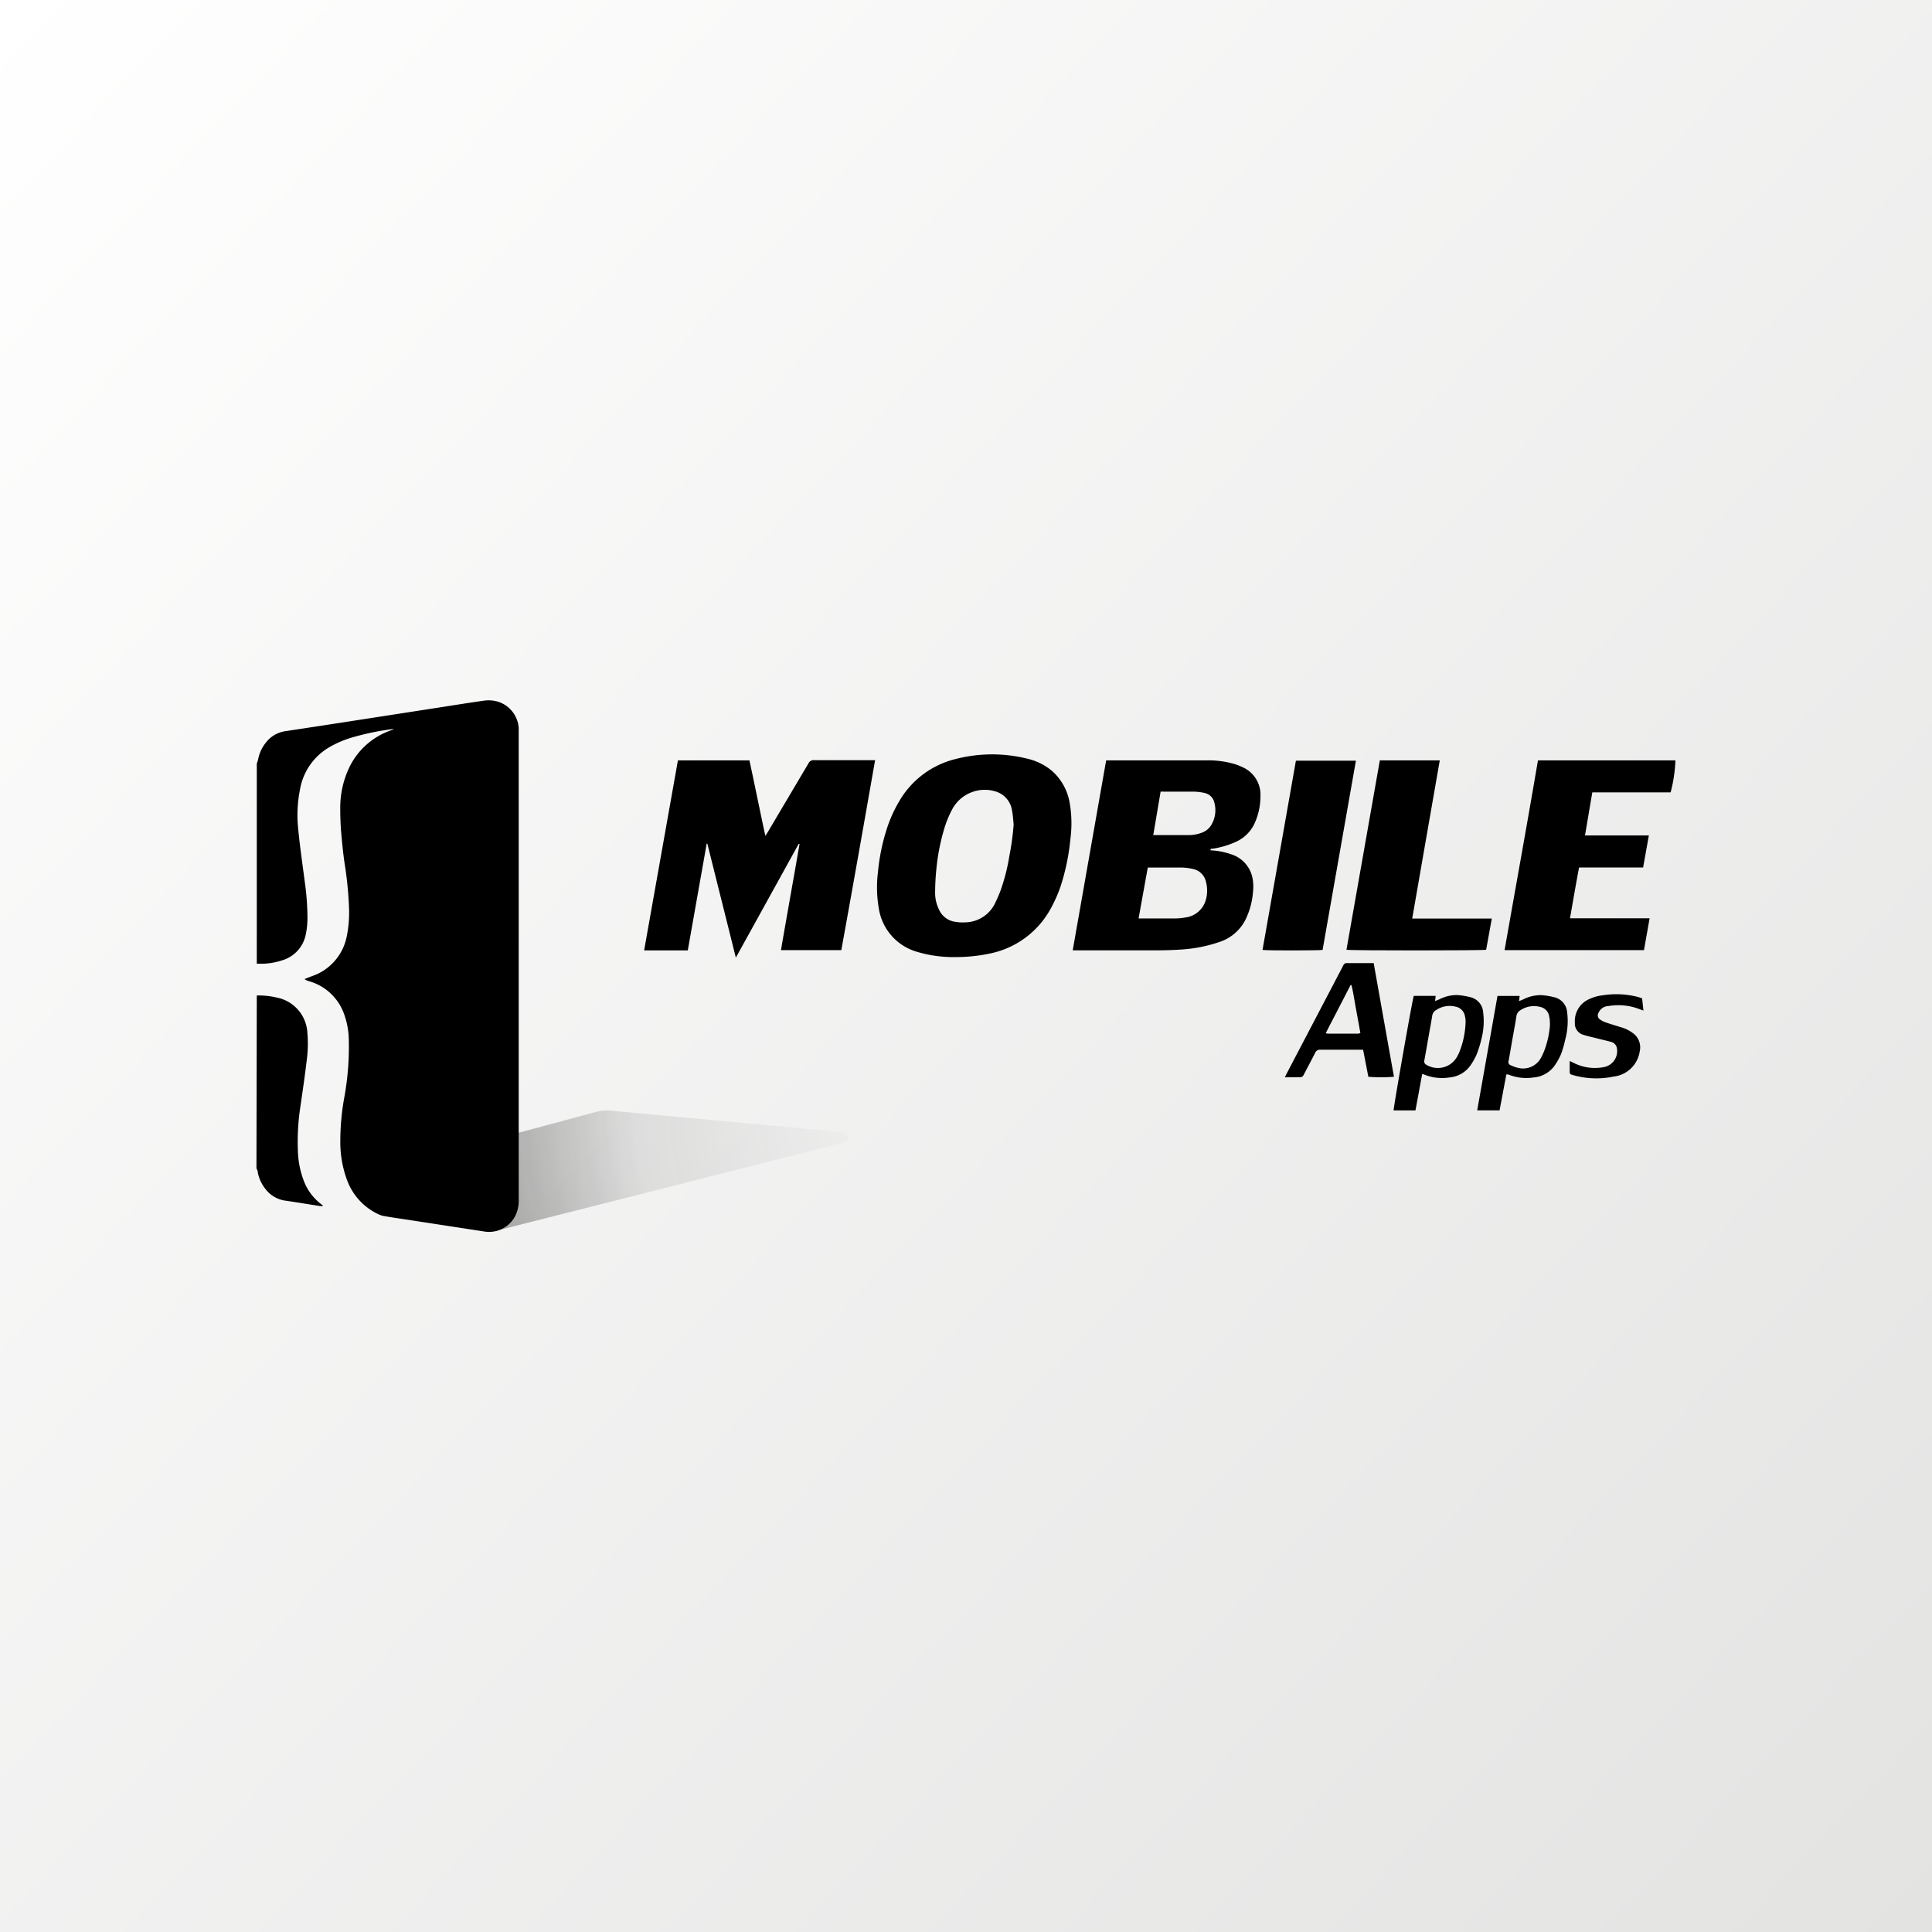
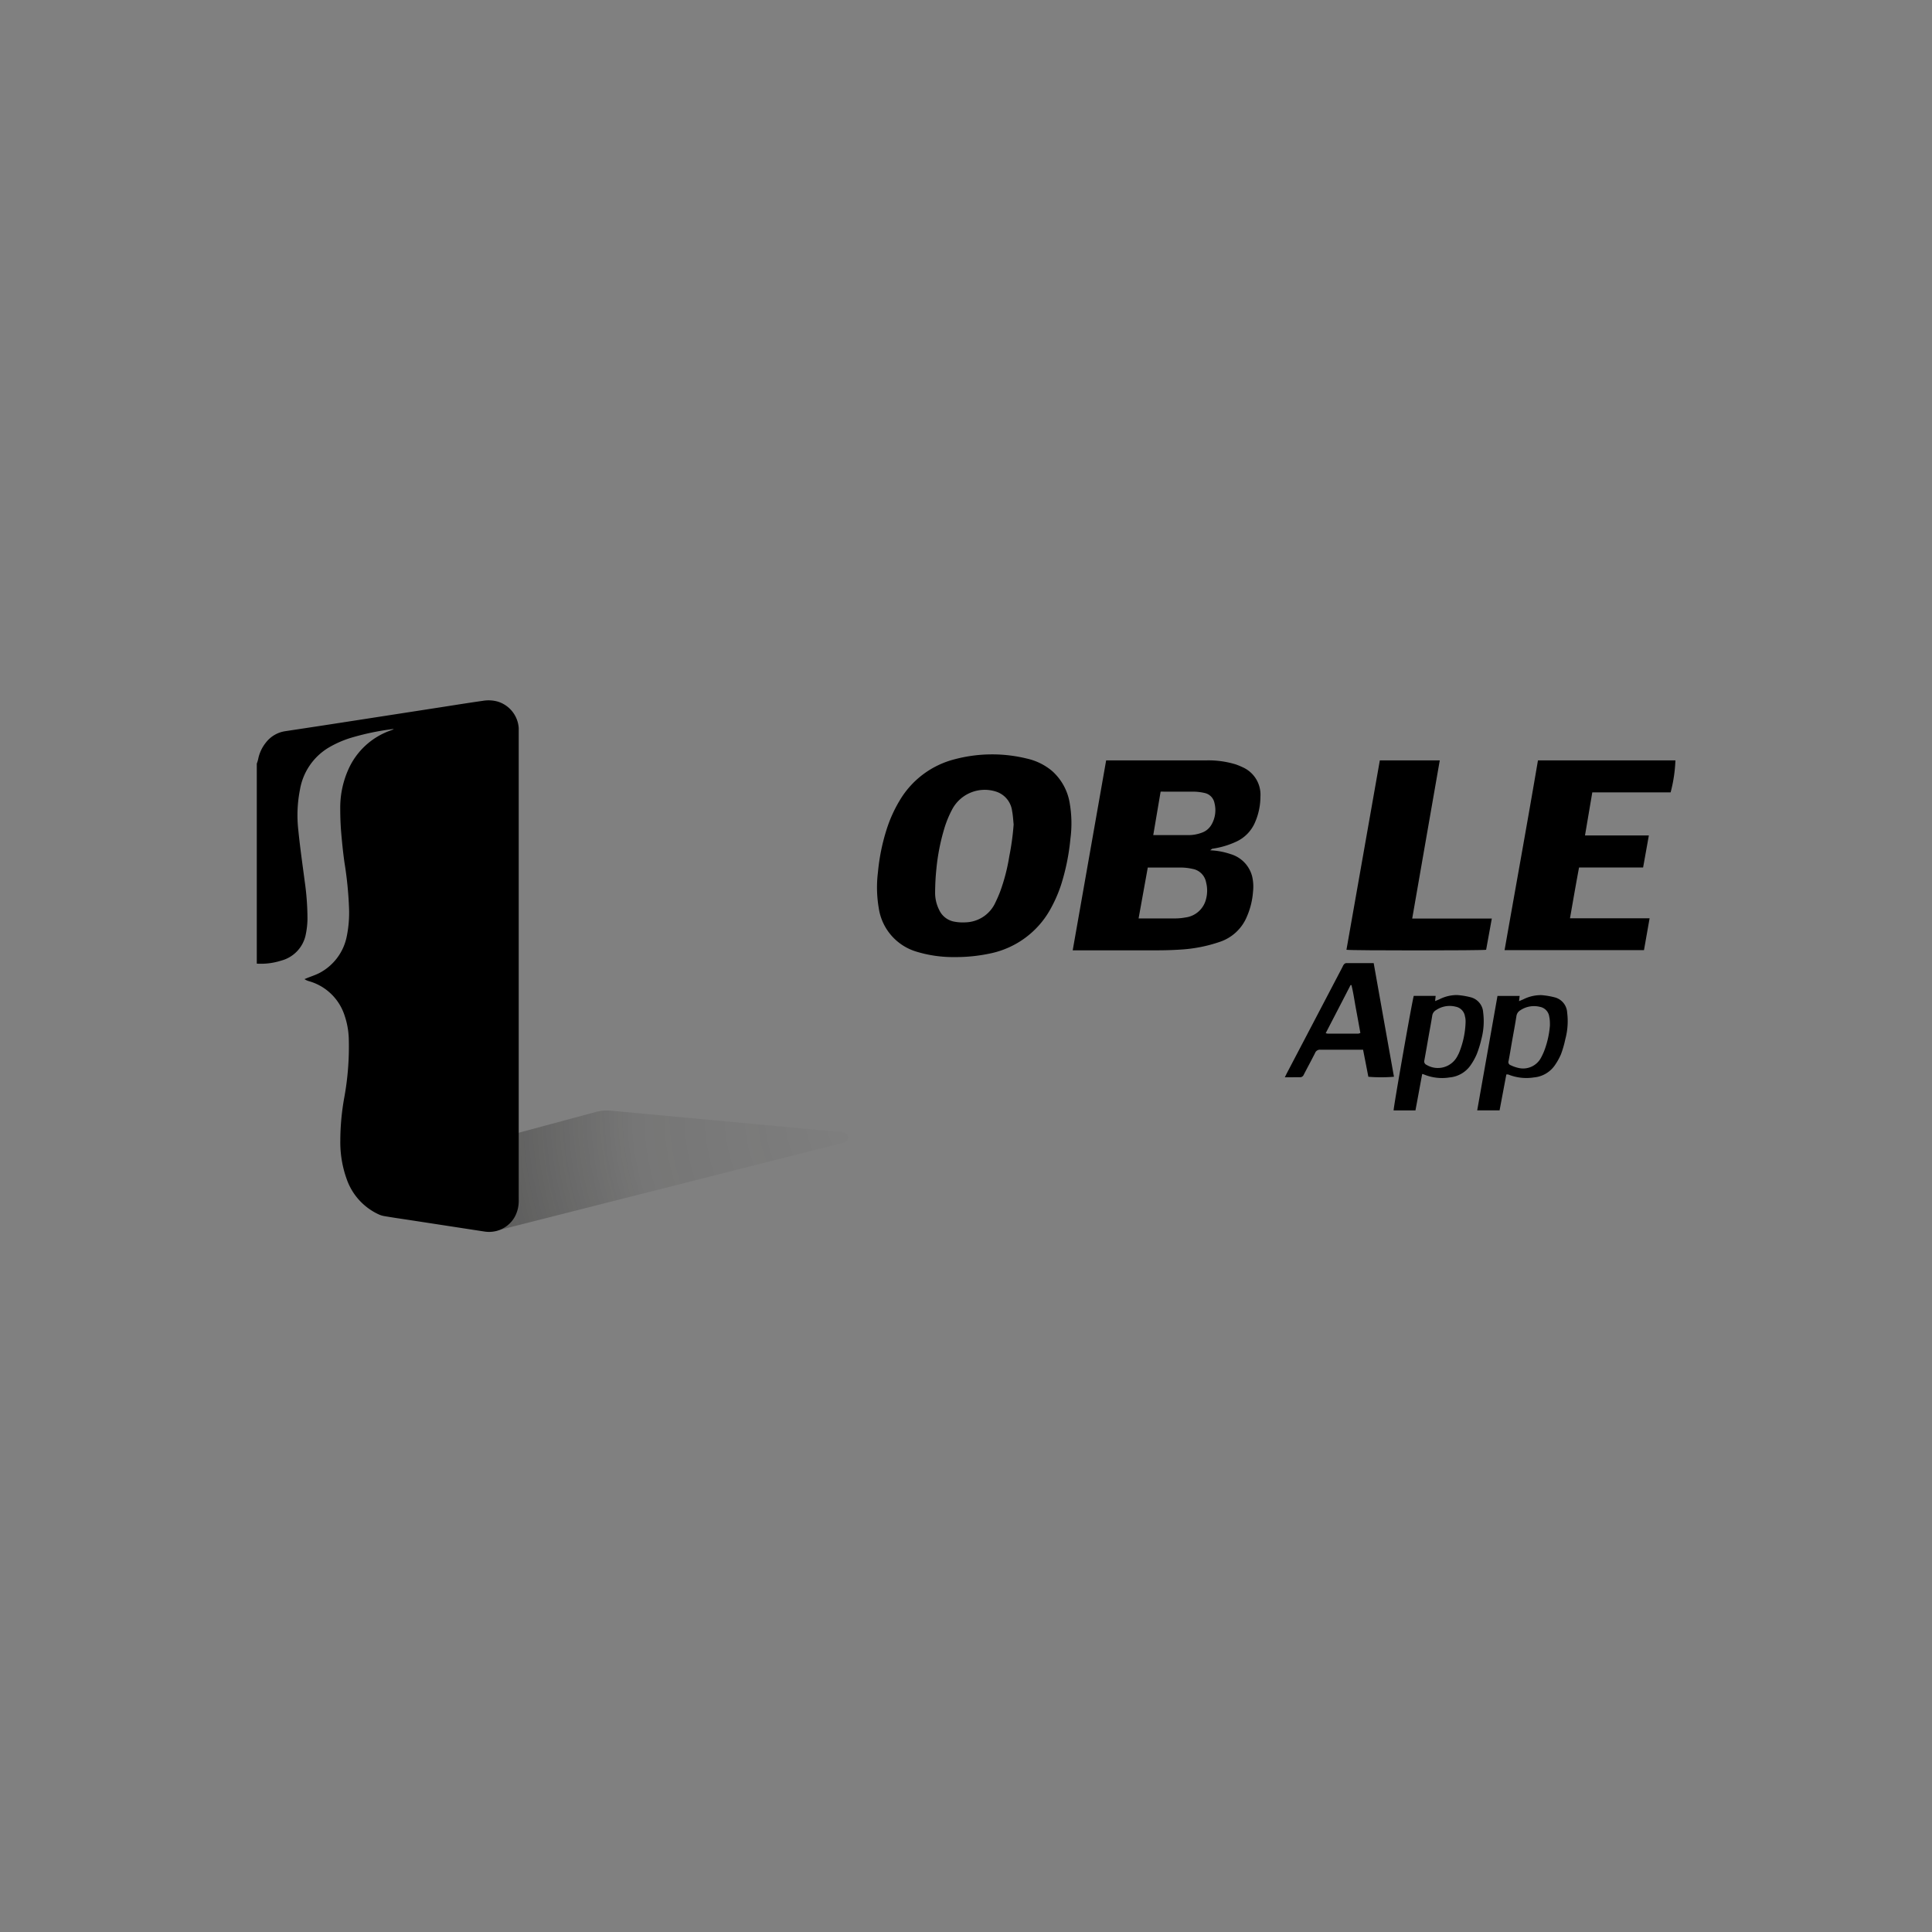
<svg xmlns="http://www.w3.org/2000/svg" viewBox="0 0 285.9 285.9">
  <rect x="0" y="0" width="285.9" height="285.9" fill="#808080" stroke="none" />
  <defs>
    <style>.cls-1{isolation:isolate;}.cls-2{fill:url(#linear-gradient);}.cls-3{mix-blend-mode:multiply;fill:url(#radial-gradient);}</style>
    <linearGradient id="linear-gradient" x1="-4.2" y1="4.46" x2="290.09" y2="281.44" gradientUnits="userSpaceOnUse">
      <stop offset="0" stop-color="#fff" />
      <stop offset="1" stop-color="#e3e3e2" />
    </linearGradient>
    <radialGradient id="radial-gradient" cx="131.74" cy="164.86" r="88.17" gradientUnits="userSpaceOnUse">
      <stop offset="0" stop-color="#1d1d1b" stop-opacity="0" />
      <stop offset="0.43" stop-color="#1d1d1b" stop-opacity="0.1" />
      <stop offset="0.72" stop-color="#1d1d1b" stop-opacity="0.4" />
      <stop offset="0.97" stop-color="#1d1d1b" stop-opacity="0.93" />
      <stop offset="1" stop-color="#1d1d1b" />
    </radialGradient>
  </defs>
  <g class="cls-1">
    <g id="Layer_2" data-name="Layer 2">
      <g id="Layer_1-2" data-name="Layer 1">
-         <rect class="cls-2" width="285.9" height="285.9" />
        <path class="cls-3" d="M73.31,182.16l51.6-13.09a.77.77,0,0,0-.12-1.51l-34.39-3.2a6.37,6.37,0,0,0-2.26.2L60.87,171.9Z" />
        <g id="_3sxSnQ.tif" data-name="3sxSnQ.tif">
          <path d="M38,113a5.24,5.24,0,0,0,.2-.64,5.65,5.65,0,0,1,1.16-2.49,4.43,4.43,0,0,1,2.87-1.67q5.58-.84,11.17-1.71l11.89-1.84c2.05-.32,4.1-.65,6.16-.94a5,5,0,0,1,2.23.12,4.4,4.4,0,0,1,3.08,3.9c0,.3,0,.6,0,.89v58c0,3.64,0,7.29,0,10.93a5,5,0,0,1-.51,2.38,4.36,4.36,0,0,1-4.59,2.31l-11.33-1.74c-1.15-.17-2.31-.34-3.46-.54a3.21,3.21,0,0,1-.8-.24,9,9,0,0,1-4.71-5.08,16.15,16.15,0,0,1-1-5.79,36.19,36.19,0,0,1,.58-6.4,41.67,41.67,0,0,0,.67-8.85A11.75,11.75,0,0,0,51,150.3a7.75,7.75,0,0,0-5.23-5.09,2.21,2.21,0,0,1-.71-.32l.39-.16c.59-.24,1.22-.44,1.79-.73a7.83,7.83,0,0,0,4.07-5.42,17.53,17.53,0,0,0,.34-4.21,54.5,54.5,0,0,0-.68-6.76c-.21-1.5-.36-3-.49-4.52-.09-1.13-.13-2.27-.13-3.4a13.84,13.84,0,0,1,1.34-6.13,10.73,10.73,0,0,1,5.88-5.38l.59-.22a.49.49,0,0,1,.1-.09l-.68.09a37.8,37.8,0,0,0-5.77,1.26,15.43,15.43,0,0,0-3.24,1.45,9,9,0,0,0-4.18,6.18,19.43,19.43,0,0,0-.25,5.94c.25,2.55.62,5.08.95,7.62a39.28,39.28,0,0,1,.41,5.63,12.23,12.23,0,0,1-.24,2.18,5,5,0,0,1-3.64,3.93,9.88,9.88,0,0,1-3.62.45Z" />
-           <path d="M38,147.31a11.83,11.83,0,0,1,3,.32,5.61,5.61,0,0,1,4.49,5.25,18.39,18.39,0,0,1-.06,3.71c-.29,2.44-.64,4.87-1,7.31a34.35,34.35,0,0,0-.34,6.57,13.43,13.43,0,0,0,.89,4.33,7.86,7.86,0,0,0,2.62,3.45l.17.14s0,0,0,.08a3.23,3.23,0,0,1-.44,0c-1.69-.26-3.37-.55-5.06-.79a4.47,4.47,0,0,1-3.12-1.91,5.46,5.46,0,0,1-1-2.28c0-.22-.13-.43-.2-.64Z" />
-           <path d="M104.58,124.83c-.93,5.25-1.86,10.49-2.8,15.81H95.32l5-28.12h10.58c.8,3.67,1.53,7.37,2.36,11.18.16-.26.27-.42.37-.59,2-3.38,4-6.75,6-10.13a.84.84,0,0,1,.87-.49h9c-1.65,9.41-3.3,18.75-5,28.11h-8.93c.9-5.27,1.85-10.49,2.75-15.72l-.13,0-9.3,16.83c-1.42-5.7-2.82-11.27-4.21-16.84Z" />
-           <path d="M179.1,125.83a10.7,10.7,0,0,1,3,.56,4.64,4.64,0,0,1,3.2,3.32,6.73,6.73,0,0,1,.12,2.28,11.18,11.18,0,0,1-.9,3.64,6.59,6.59,0,0,1-4.05,3.76A21.79,21.79,0,0,1,175,140.5c-1.27.09-2.54.13-3.82.13-3.93,0-7.85,0-11.78,0h-.66c1.66-9.41,3.3-18.74,4.95-28.11l.47,0c4.82,0,9.64,0,14.45,0a13.84,13.84,0,0,1,4.24.59,9.87,9.87,0,0,1,1,.41,4.44,4.44,0,0,1,2.67,4.36,9.56,9.56,0,0,1-.76,3.72,5.54,5.54,0,0,1-2.93,3,12.6,12.6,0,0,1-3.45,1l-.2,0S179.16,125.75,179.1,125.83Zm-10.61,10.08.39,0c1.71,0,3.42,0,5.13,0a8.2,8.2,0,0,0,1.4-.14,3.6,3.6,0,0,0,3.07-2.76,4.88,4.88,0,0,0,0-2.43,2.48,2.48,0,0,0-2-2,8.37,8.37,0,0,0-1.66-.2c-1.51,0-3,0-4.55,0l-.42,0Zm2.17-12.33c.18,0,.3,0,.42,0,1.55,0,3.1,0,4.65,0a5.66,5.66,0,0,0,2.15-.37,2.65,2.65,0,0,0,1.38-1.15,4.26,4.26,0,0,0,.46-3.22,1.88,1.88,0,0,0-1.45-1.49,7.78,7.78,0,0,0-1.6-.2c-1.48,0-3,0-4.44,0a4.23,4.23,0,0,0-.48,0Z" />
+           <path d="M179.1,125.83a10.7,10.7,0,0,1,3,.56,4.64,4.64,0,0,1,3.2,3.32,6.73,6.73,0,0,1,.12,2.28,11.18,11.18,0,0,1-.9,3.64,6.59,6.59,0,0,1-4.05,3.76A21.79,21.79,0,0,1,175,140.5c-1.27.09-2.54.13-3.82.13-3.93,0-7.85,0-11.78,0h-.66c1.66-9.41,3.3-18.74,4.95-28.11l.47,0c4.82,0,9.64,0,14.45,0a13.84,13.84,0,0,1,4.24.59,9.87,9.87,0,0,1,1,.41,4.44,4.44,0,0,1,2.67,4.36,9.56,9.56,0,0,1-.76,3.72,5.54,5.54,0,0,1-2.93,3,12.6,12.6,0,0,1-3.45,1S179.16,125.75,179.1,125.83Zm-10.61,10.08.39,0c1.71,0,3.42,0,5.13,0a8.2,8.2,0,0,0,1.4-.14,3.6,3.6,0,0,0,3.07-2.76,4.88,4.88,0,0,0,0-2.43,2.48,2.48,0,0,0-2-2,8.37,8.37,0,0,0-1.66-.2c-1.51,0-3,0-4.55,0l-.42,0Zm2.17-12.33c.18,0,.3,0,.42,0,1.55,0,3.1,0,4.65,0a5.66,5.66,0,0,0,2.15-.37,2.65,2.65,0,0,0,1.38-1.15,4.26,4.26,0,0,0,.46-3.22,1.88,1.88,0,0,0-1.45-1.49,7.78,7.78,0,0,0-1.6-.2c-1.48,0-3,0-4.44,0a4.23,4.23,0,0,0-.48,0Z" />
          <path d="M141.28,141.63a18.64,18.64,0,0,1-5.65-.8,7.93,7.93,0,0,1-5.59-6.45,18.19,18.19,0,0,1-.12-5.31,30,30,0,0,1,1.27-6.29,20.08,20.08,0,0,1,1.95-4.33,13.25,13.25,0,0,1,8.12-6.09,21.62,21.62,0,0,1,10.72-.1,8.74,8.74,0,0,1,3.72,1.84,8.12,8.12,0,0,1,2.61,4.83,17.44,17.44,0,0,1,.09,5.2A32.53,32.53,0,0,1,157,131a20.69,20.69,0,0,1-1.56,3.54,13.24,13.24,0,0,1-8.75,6.52A24.35,24.35,0,0,1,141.28,141.63ZM150,122c-.07-.67-.1-1.36-.23-2a3.46,3.46,0,0,0-2.38-2.86,5.46,5.46,0,0,0-6.43,2.53,15.59,15.59,0,0,0-1.24,3,31.14,31.14,0,0,0-1.15,5.89c-.12,1.14-.18,2.29-.19,3.44a5.62,5.62,0,0,0,.59,2.63,3.06,3.06,0,0,0,2.32,1.77,6.67,6.67,0,0,0,1.61.09,5,5,0,0,0,4.39-2.91c.26-.54.5-1.08.71-1.63a28.14,28.14,0,0,0,1.36-5.25A38.55,38.55,0,0,0,150,122Z" />
          <path d="M227.59,112.52h20.34a21.45,21.45,0,0,1-.71,4.74H235.63l-1.08,6.37H244l-.85,4.74h-9.48c-.47,2.5-.9,5-1.34,7.52h11.78l-.83,4.71H222.65C224.3,131.22,226,121.88,227.59,112.52Z" />
          <path d="M204.19,112.52h8.87c-1.35,7.81-2.73,15.57-4.08,23.41h11.78l-.84,4.62c-.42.12-20.13.13-20.67,0Q201.73,126.54,204.19,112.52Z" />
-           <path d="M186.83,140.57c1.65-9.37,3.3-18.7,4.94-28h8.88l-4.93,28C195.32,140.66,187.44,140.68,186.83,140.57Z" />
          <path d="M190.13,159.42l.27-.55,8.27-15.79a1.58,1.58,0,0,1,.2-.36.58.58,0,0,1,.33-.2c1.34,0,2.68,0,4.08,0q1.5,8.44,3,16.82a22.88,22.88,0,0,1-3.79,0c-.25-1.3-.51-2.63-.78-4l-.55,0c-1.92,0-3.84,0-5.76,0a.76.76,0,0,0-.8.5c-.54,1.07-1.12,2.13-1.67,3.2a.58.58,0,0,1-.6.37C191.61,159.41,190.91,159.42,190.13,159.42Zm6.05-6.53a1.79,1.79,0,0,0,.29.07H201a1.36,1.36,0,0,0,.31-.1c-.22-1.21-.43-2.39-.65-3.56s-.38-2.37-.67-3.53h-.13C198.66,148.11,197.43,150.47,196.18,152.89Z" />
          <path d="M209.21,147.37h3.24l-.08.77.61-.25a5.65,5.65,0,0,1,2.67-.64,10.87,10.87,0,0,1,1.95.32,2.45,2.45,0,0,1,1.88,2.25,10.26,10.26,0,0,1-.26,3.94,15.69,15.69,0,0,1-.69,2.24,9.24,9.24,0,0,1-.94,1.68,4.23,4.23,0,0,1-3.08,1.76,7,7,0,0,1-3.79-.44,1.28,1.28,0,0,0-.26-.07c-.34,1.81-.66,3.6-1,5.39h-3.23C206.2,163.89,208.93,148.34,209.21,147.37Zm7.67,3.85c0-.17,0-.49-.09-.79a1.71,1.71,0,0,0-1.38-1.46,3.6,3.6,0,0,0-2.89.5,1.14,1.14,0,0,0-.58.86c-.15.93-.32,1.85-.49,2.78-.22,1.27-.44,2.54-.67,3.8a.55.55,0,0,0,.32.67,3.26,3.26,0,0,0,4.54-1.24c.1-.19.2-.37.28-.56A13,13,0,0,0,216.88,151.22Z" />
          <path d="M222.91,159l-1,5.31h-3.31c1-5.65,2-11.27,3-16.93h3.28l-.09.77.62-.26a5.79,5.79,0,0,1,2.67-.63,10.87,10.87,0,0,1,1.95.32,2.46,2.46,0,0,1,1.88,2.25,10.25,10.25,0,0,1-.27,3.94A15.65,15.65,0,0,1,231,156a9.24,9.24,0,0,1-.94,1.68,4.21,4.21,0,0,1-3.08,1.76,7.15,7.15,0,0,1-3.8-.44l-.15,0S223,159,222.91,159Zm6.45-7.24c0-.44,0-.87-.1-1.3A1.7,1.7,0,0,0,227.9,149a3.63,3.63,0,0,0-2.9.49,1.19,1.19,0,0,0-.6.9c-.21,1.33-.46,2.64-.7,4-.15.87-.29,1.75-.46,2.62a.48.48,0,0,0,.31.62,5.25,5.25,0,0,0,1.13.4,3,3,0,0,0,3.39-1.56,8.89,8.89,0,0,0,.46-1A13.51,13.51,0,0,0,229.36,151.75Z" />
-           <path d="M243,147.73l.2,1.82-.42-.15a8.65,8.65,0,0,0-4.77-.52,1.64,1.64,0,0,0-1.46,1,.72.72,0,0,0,.25,1,3.24,3.24,0,0,0,.83.42c.78.27,1.56.5,2.34.74a5.33,5.33,0,0,1,1.68.85,2.6,2.6,0,0,1,1,2.69,4.4,4.4,0,0,1-3.86,3.73,12.4,12.4,0,0,1-6.05-.23c-.43-.12-.44-.13-.45-.57s0-1,0-1.51c.18.1.34.17.49.24a6.92,6.92,0,0,0,4.62.66,2.4,2.4,0,0,0,1.87-2.78,1.14,1.14,0,0,0-.83-.93c-.68-.19-1.38-.34-2.07-.52s-1.39-.32-2.07-.54a1.73,1.73,0,0,1-1.25-1.79,3.55,3.55,0,0,1,2.12-3.49,6.5,6.5,0,0,1,2.11-.58,12.69,12.69,0,0,1,5.13.27Z" />
        </g>
      </g>
    </g>
  </g>
</svg>